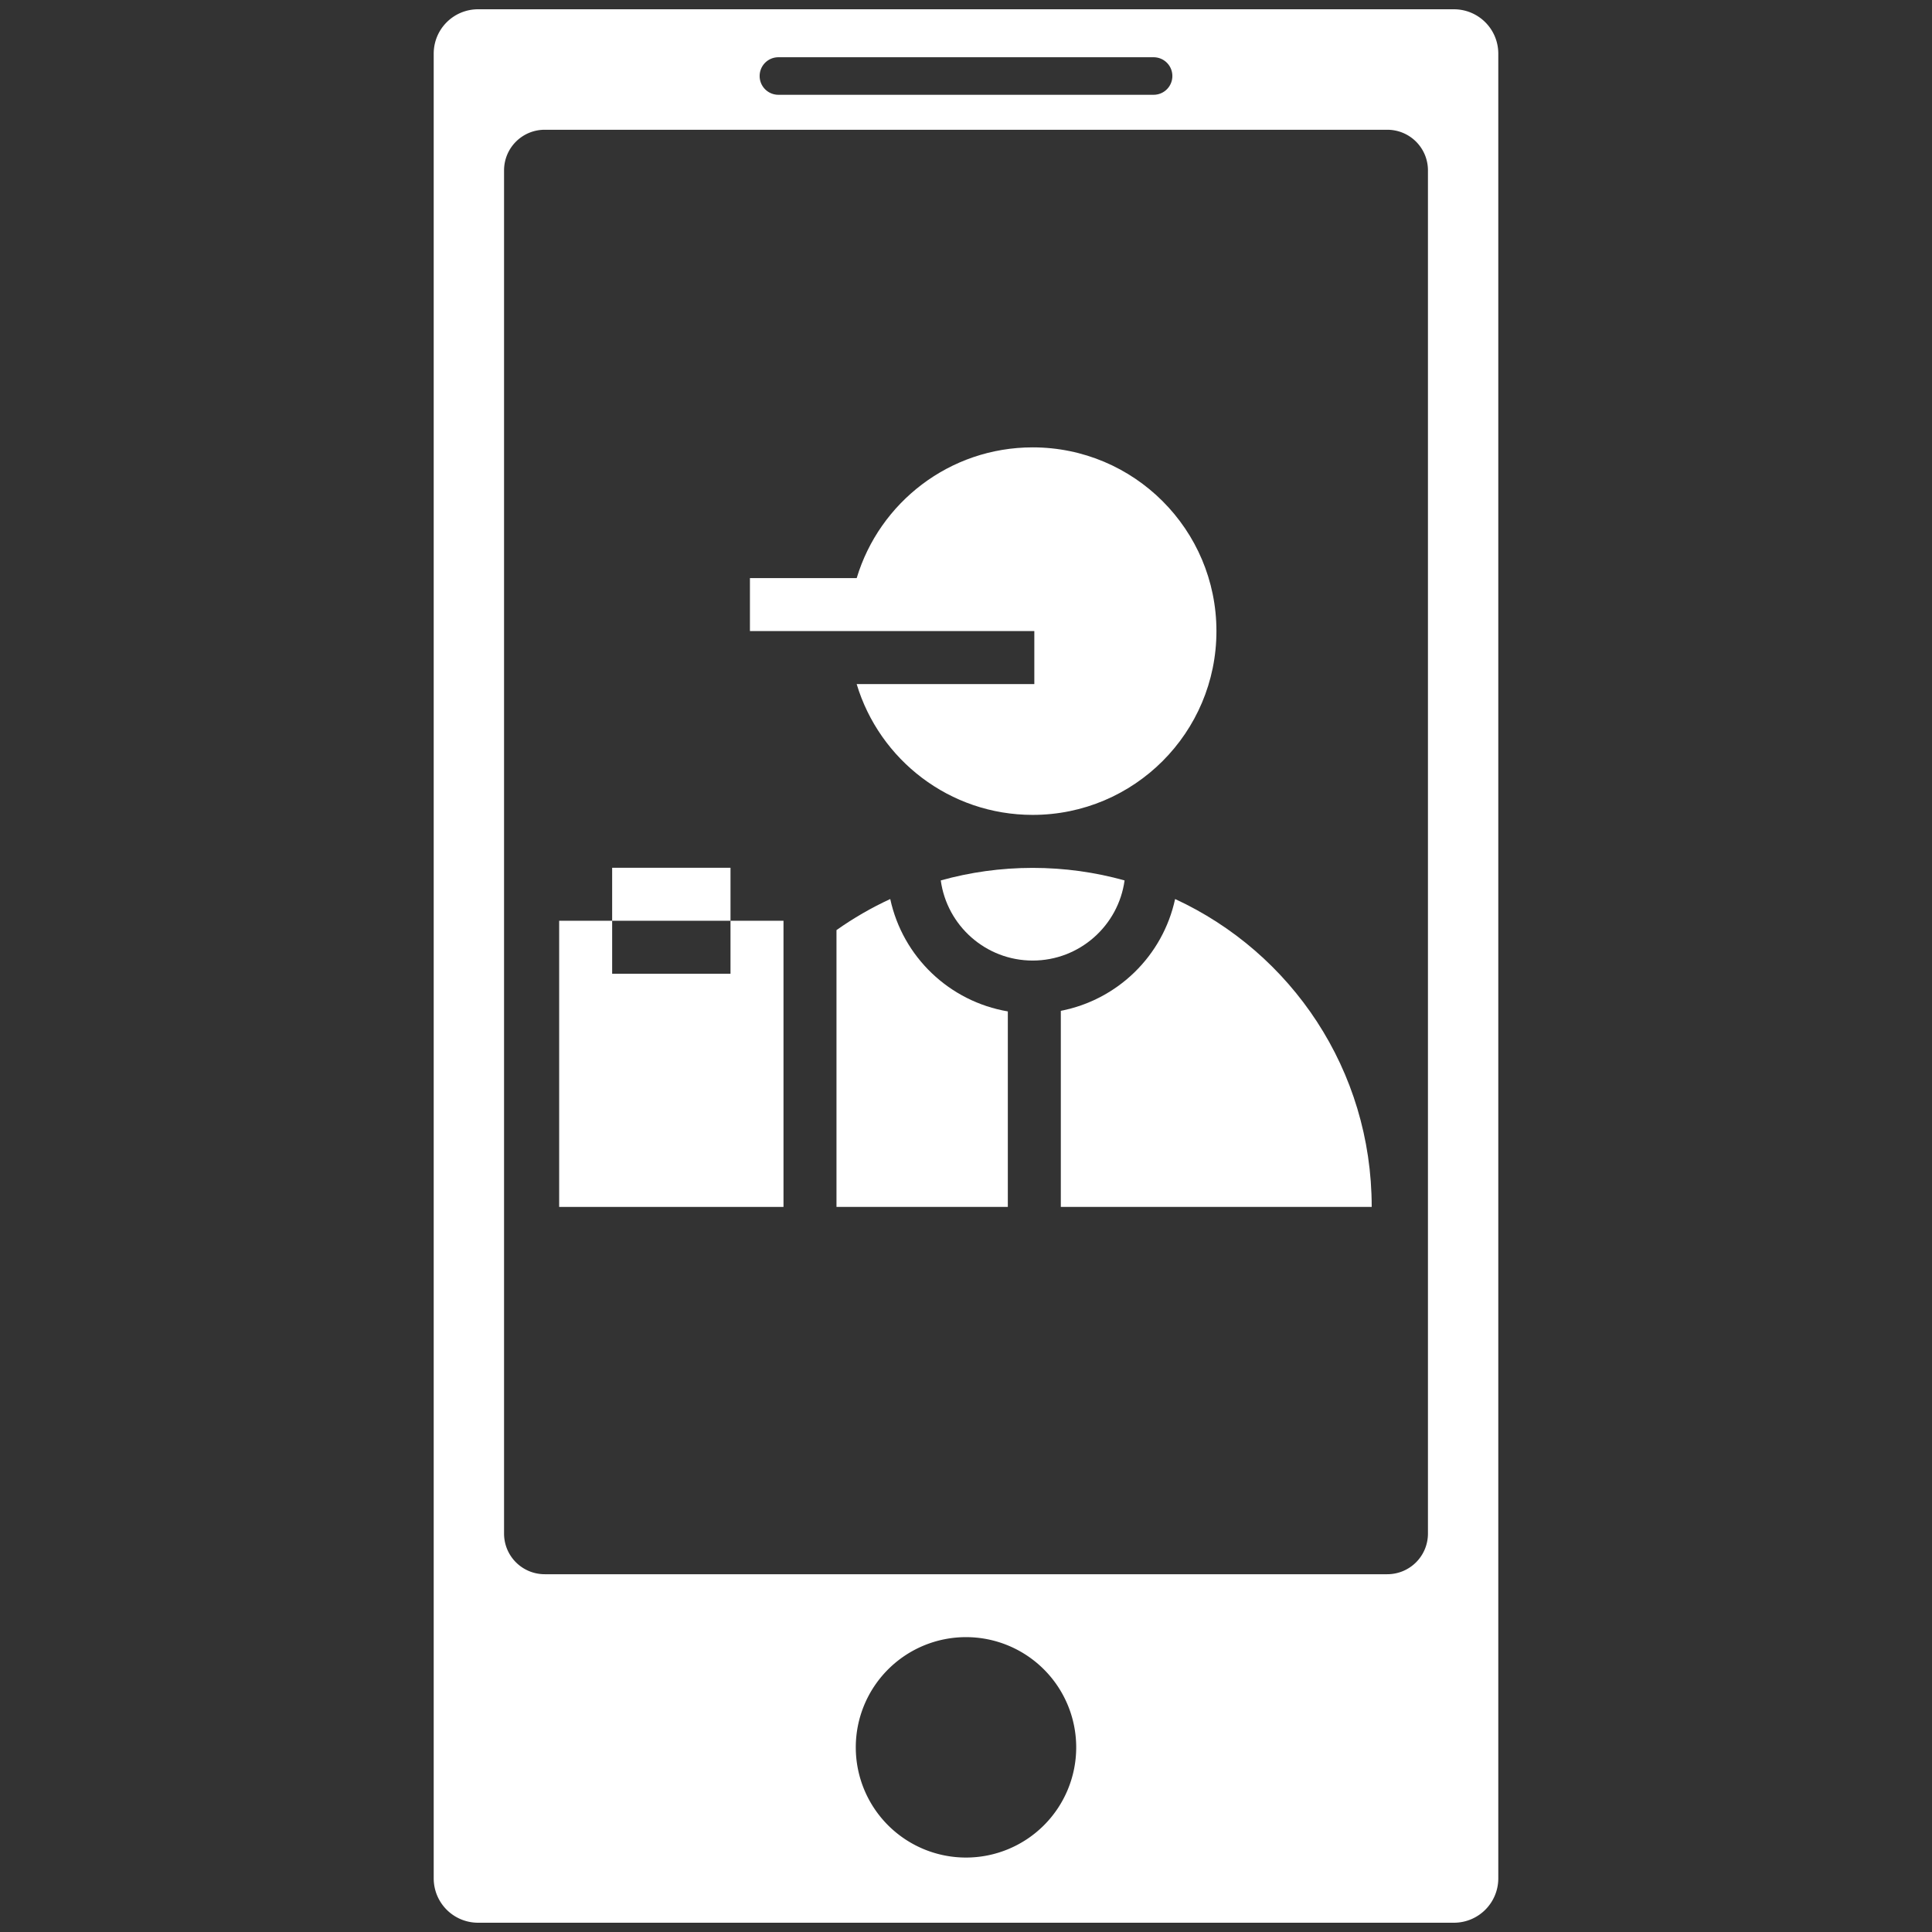
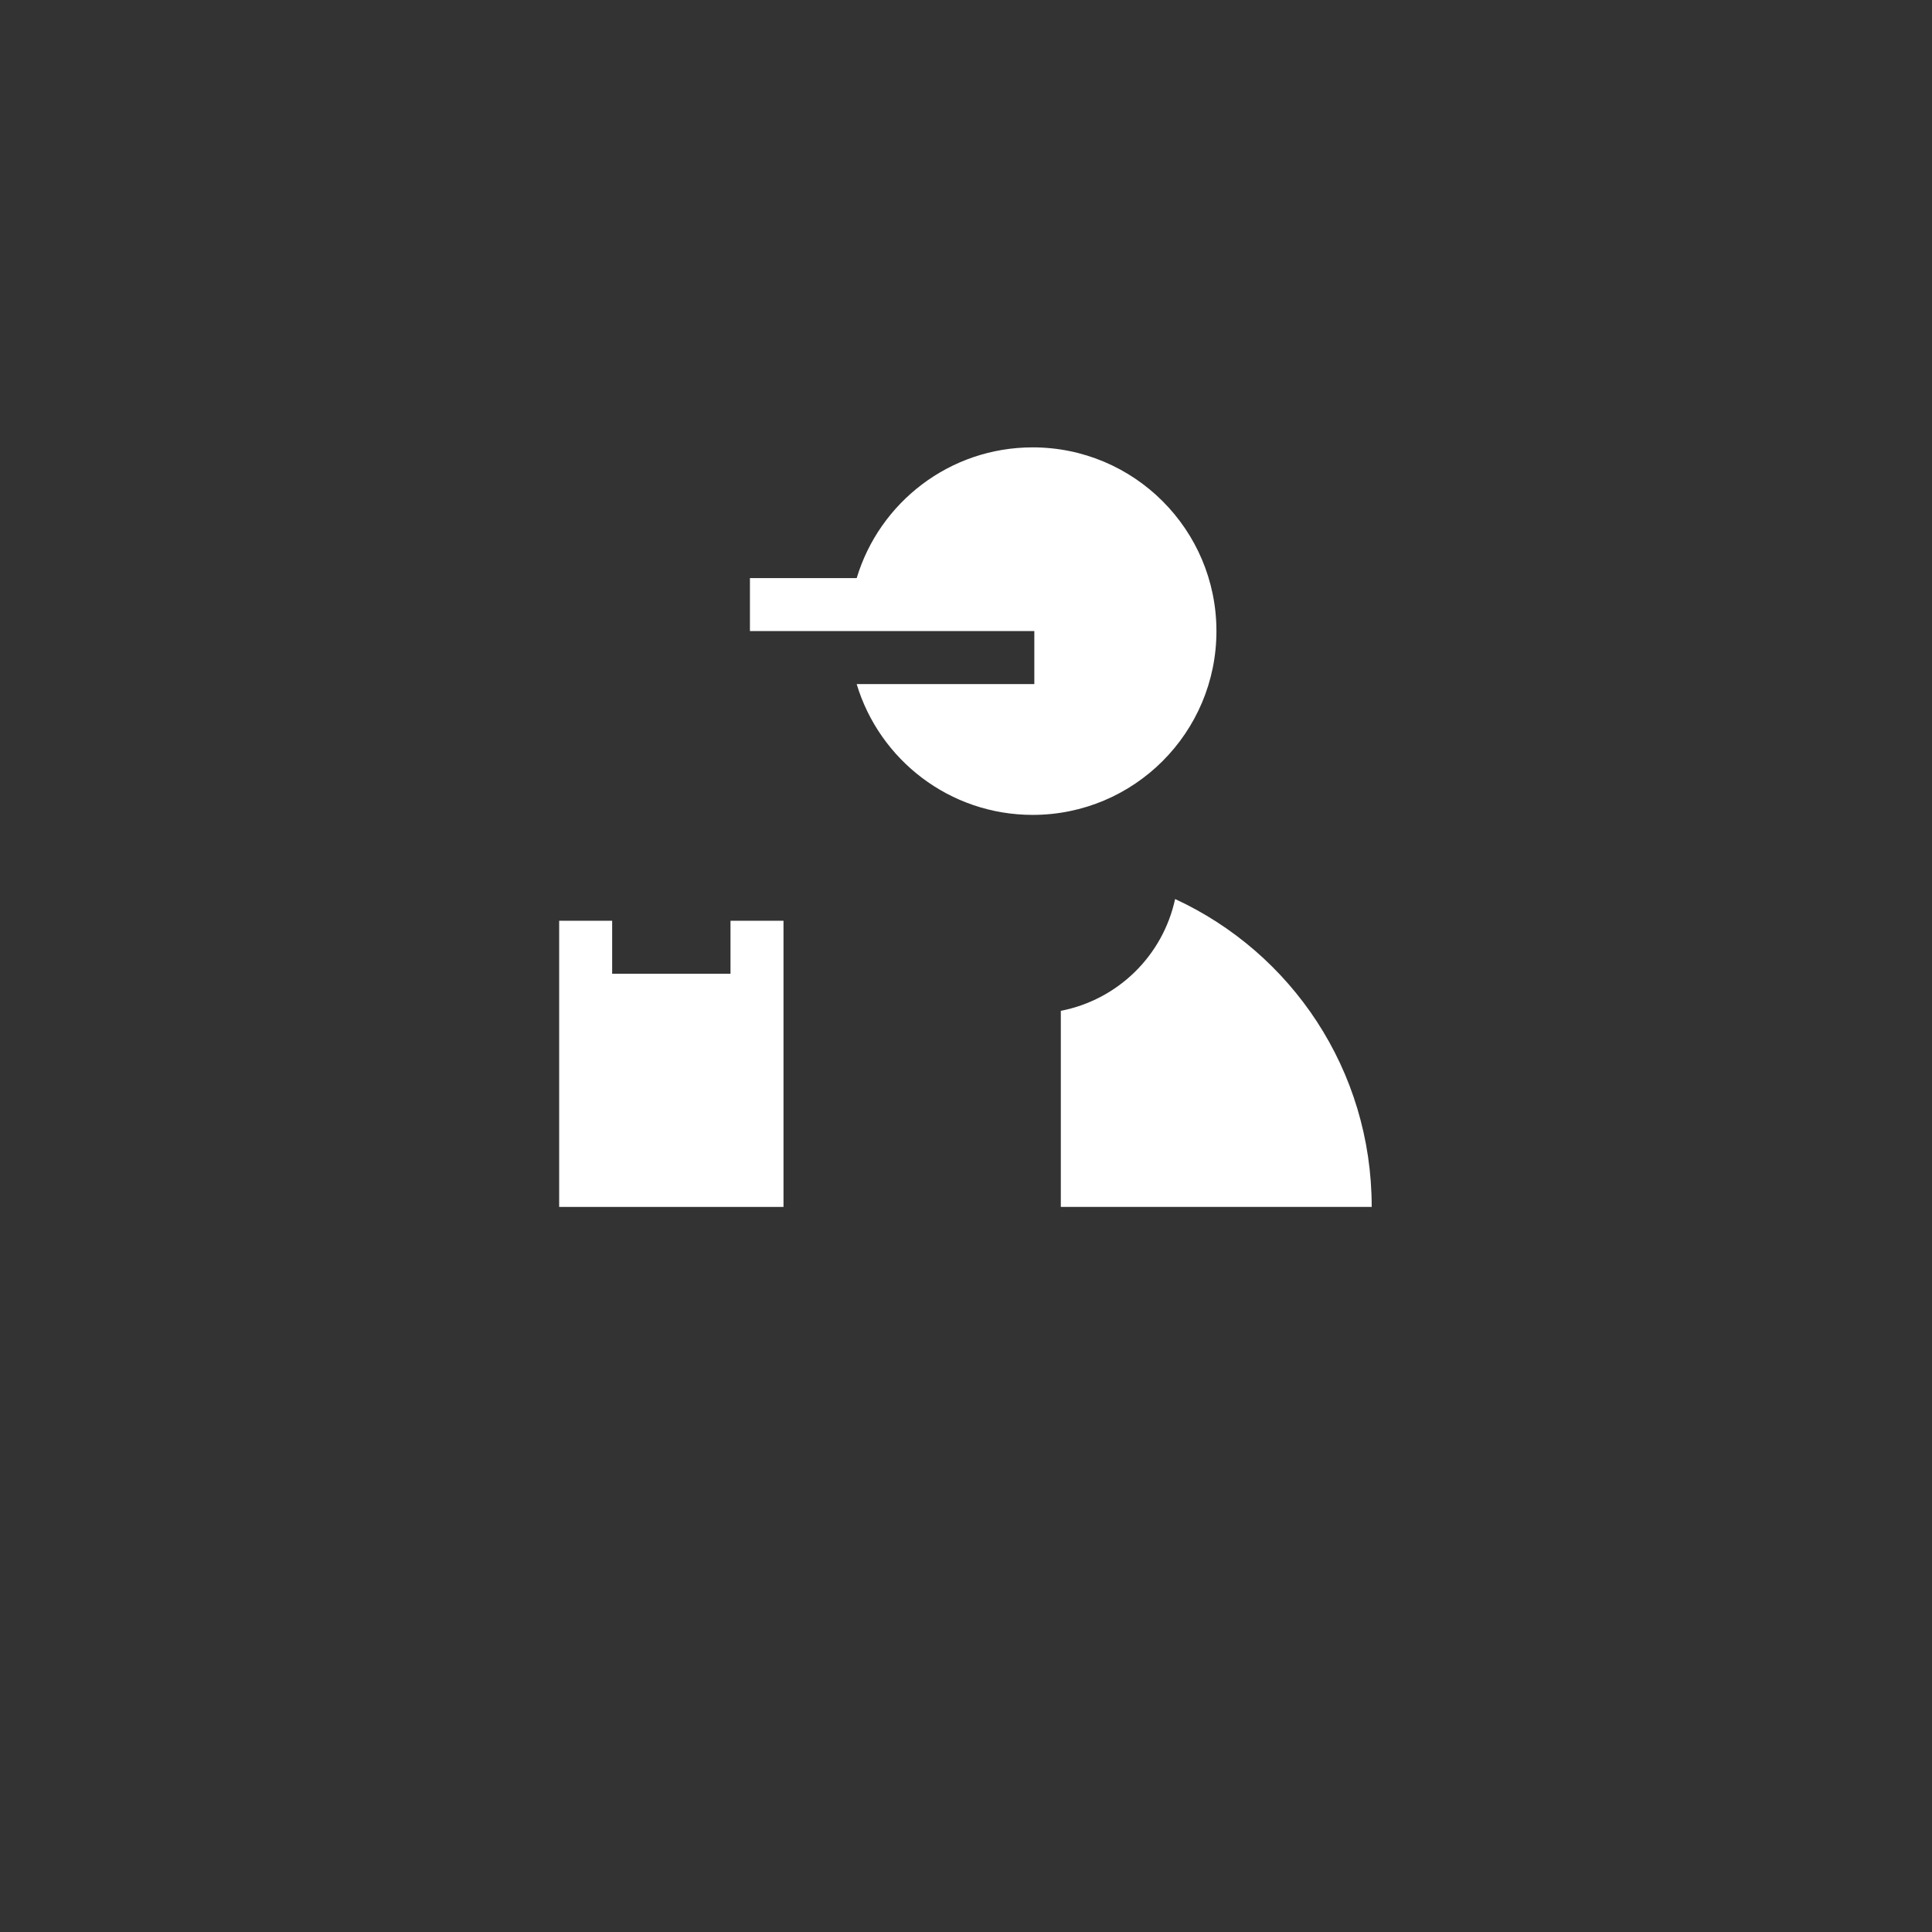
<svg xmlns="http://www.w3.org/2000/svg" xmlns:ns1="http://www.inkscape.org/namespaces/inkscape" xmlns:ns2="http://sodipodi.sourceforge.net/DTD/sodipodi-0.dtd" width="280mm" height="280mm" viewBox="0 0 280 280" version="1.1" id="svg1" xml:space="preserve" ns1:version="1.3 (0e150ed6c4, 2023-07-21)" ns2:docname="staff_app.svg">
  <rect x="0" y="0" width="280" height="280" fill="#333333" stroke="none" />
  <ns2:namedview id="namedview1" pagecolor="#6f6f6f" bordercolor="#000000" borderopacity="0.25" ns1:showpageshadow="2" ns1:pageopacity="0.0" ns1:pagecheckerboard="0" ns1:deskcolor="#d1d1d1" ns1:document-units="mm" ns1:zoom="0.4894542" ns1:cx="471.95427" ns1:cy="587.38897" ns1:window-width="1920" ns1:window-height="991" ns1:window-x="-9" ns1:window-y="-9" ns1:window-maximized="1" ns1:current-layer="layer1" />
  <defs id="defs1">
	
</defs>
  <g ns1:label="Layer 1" ns1:groupmode="layer" id="layer1">
    <g style="display:inline;fill:#ffffff" id="g2" transform="matrix(0.256,0,0,0.256,81.038,60.996)">
      <g id="XMLID_28_" style="fill:#ffffff">
-         <path id="XMLID_29_" d="M 187.433,270.696 C 176.719,275.642 166.534,281.534 157,288.288 V 445 h 97 V 334.319 c -33.083,-5.64 -59.479,-30.831 -66.567,-63.623 z" style="fill:#ffffff" />
-         <path id="XMLID_30_" d="m 268.065,305.528 c 26.536,0 48.525,-19.752 52.029,-45.363 -16.547,-4.625 -33.996,-7.101 -52.029,-7.101 -18.032,0 -35.482,2.476 -52.028,7.101 3.504,25.611 25.493,45.363 52.028,45.363 z" style="fill:#ffffff" />
        <path id="XMLID_31_" d="M 348.698,270.696 C 341.743,302.868 316.207,327.734 284,333.988 V 445 H 460 C 460,367.386 414.414,301.031 348.698,270.696 Z" style="fill:#ffffff" />
        <path id="XMLID_71_" d="m 269,119 v 30 H 168.422 c 12.868,42.846 52.607,74.064 99.643,74.064 57.455,0 104.032,-46.577 104.032,-104.032 C 372.097,61.577 325.52,15 268.065,15 221.052,15 181.33,46.188 168.441,89 H 108 v 30 z" style="fill:#ffffff" />
-         <rect id="XMLID_85_" x="30" y="253" width="67" height="30" style="fill:#ffffff" />
        <polygon id="XMLID_86_" points="0,283 0,445 127,445 127,283 97,283 97,313 30,313 30,283 " style="fill:#ffffff" />
      </g>
    </g>
-     <path id="rect2" style="fill:#ffffff;stroke:none;stroke-width:14.289;stroke-linecap:round;stroke-linejoin:round" d="m 69.297,1.344 c -3.568,0 -6.441,2.872 -6.441,6.44 V 272.215 c 0,3.568 2.873,6.441 6.441,6.441 H 210.704 c 3.568,0 6.44,-2.873 6.44,-6.441 V 7.785 c 0,-3.568 -2.872,-6.44 -6.44,-6.44 z m 43.516,6.954 h 54.375 c 1.506,0 2.719,1.212 2.719,2.719 0,1.506 -1.212,2.719 -2.719,2.719 h -54.375 c -1.506,0 -2.719,-1.213 -2.719,-2.719 0,-1.506 1.212,-2.719 2.719,-2.719 z M 78.951,18.805 H 201.049 c 3.268,0 5.9,2.631 5.9,5.899 V 222.249 c 0,3.268 -2.632,5.899 -5.9,5.899 H 78.951 c -3.268,0 -5.9,-2.631 -5.9,-5.899 V 24.704 c 0,-3.268 2.632,-5.899 5.9,-5.899 z M 140,237.266 a 15.973,15.973 0 0 1 15.972,15.973 15.973,15.973 0 0 1 -15.972,15.972 15.973,15.973 0 0 1 -15.973,-15.972 15.973,15.973 0 0 1 15.973,-15.973 z" />
  </g>
  <style type="text/css" id="style1">
	.st0{fill:#000000;}
</style>
  <style type="text/css" id="style1-7">
	.st0{fill:#000000;}
</style>
  <style type="text/css" id="style1-8">
	.st0{fill:#000000;}
</style>
  <style type="text/css" id="style1-0">
	.st0{fill:#000000;}
</style>
  <style type="text/css" id="style1-79">
	.st0{fill:#3B4652;}
	.st1{fill:#2B79C2;}
</style>
  <style type="text/css" id="style1-5">
	.st0{fill:#3B4652;}
	.st1{fill:#2B79C2;}
</style>
</svg>